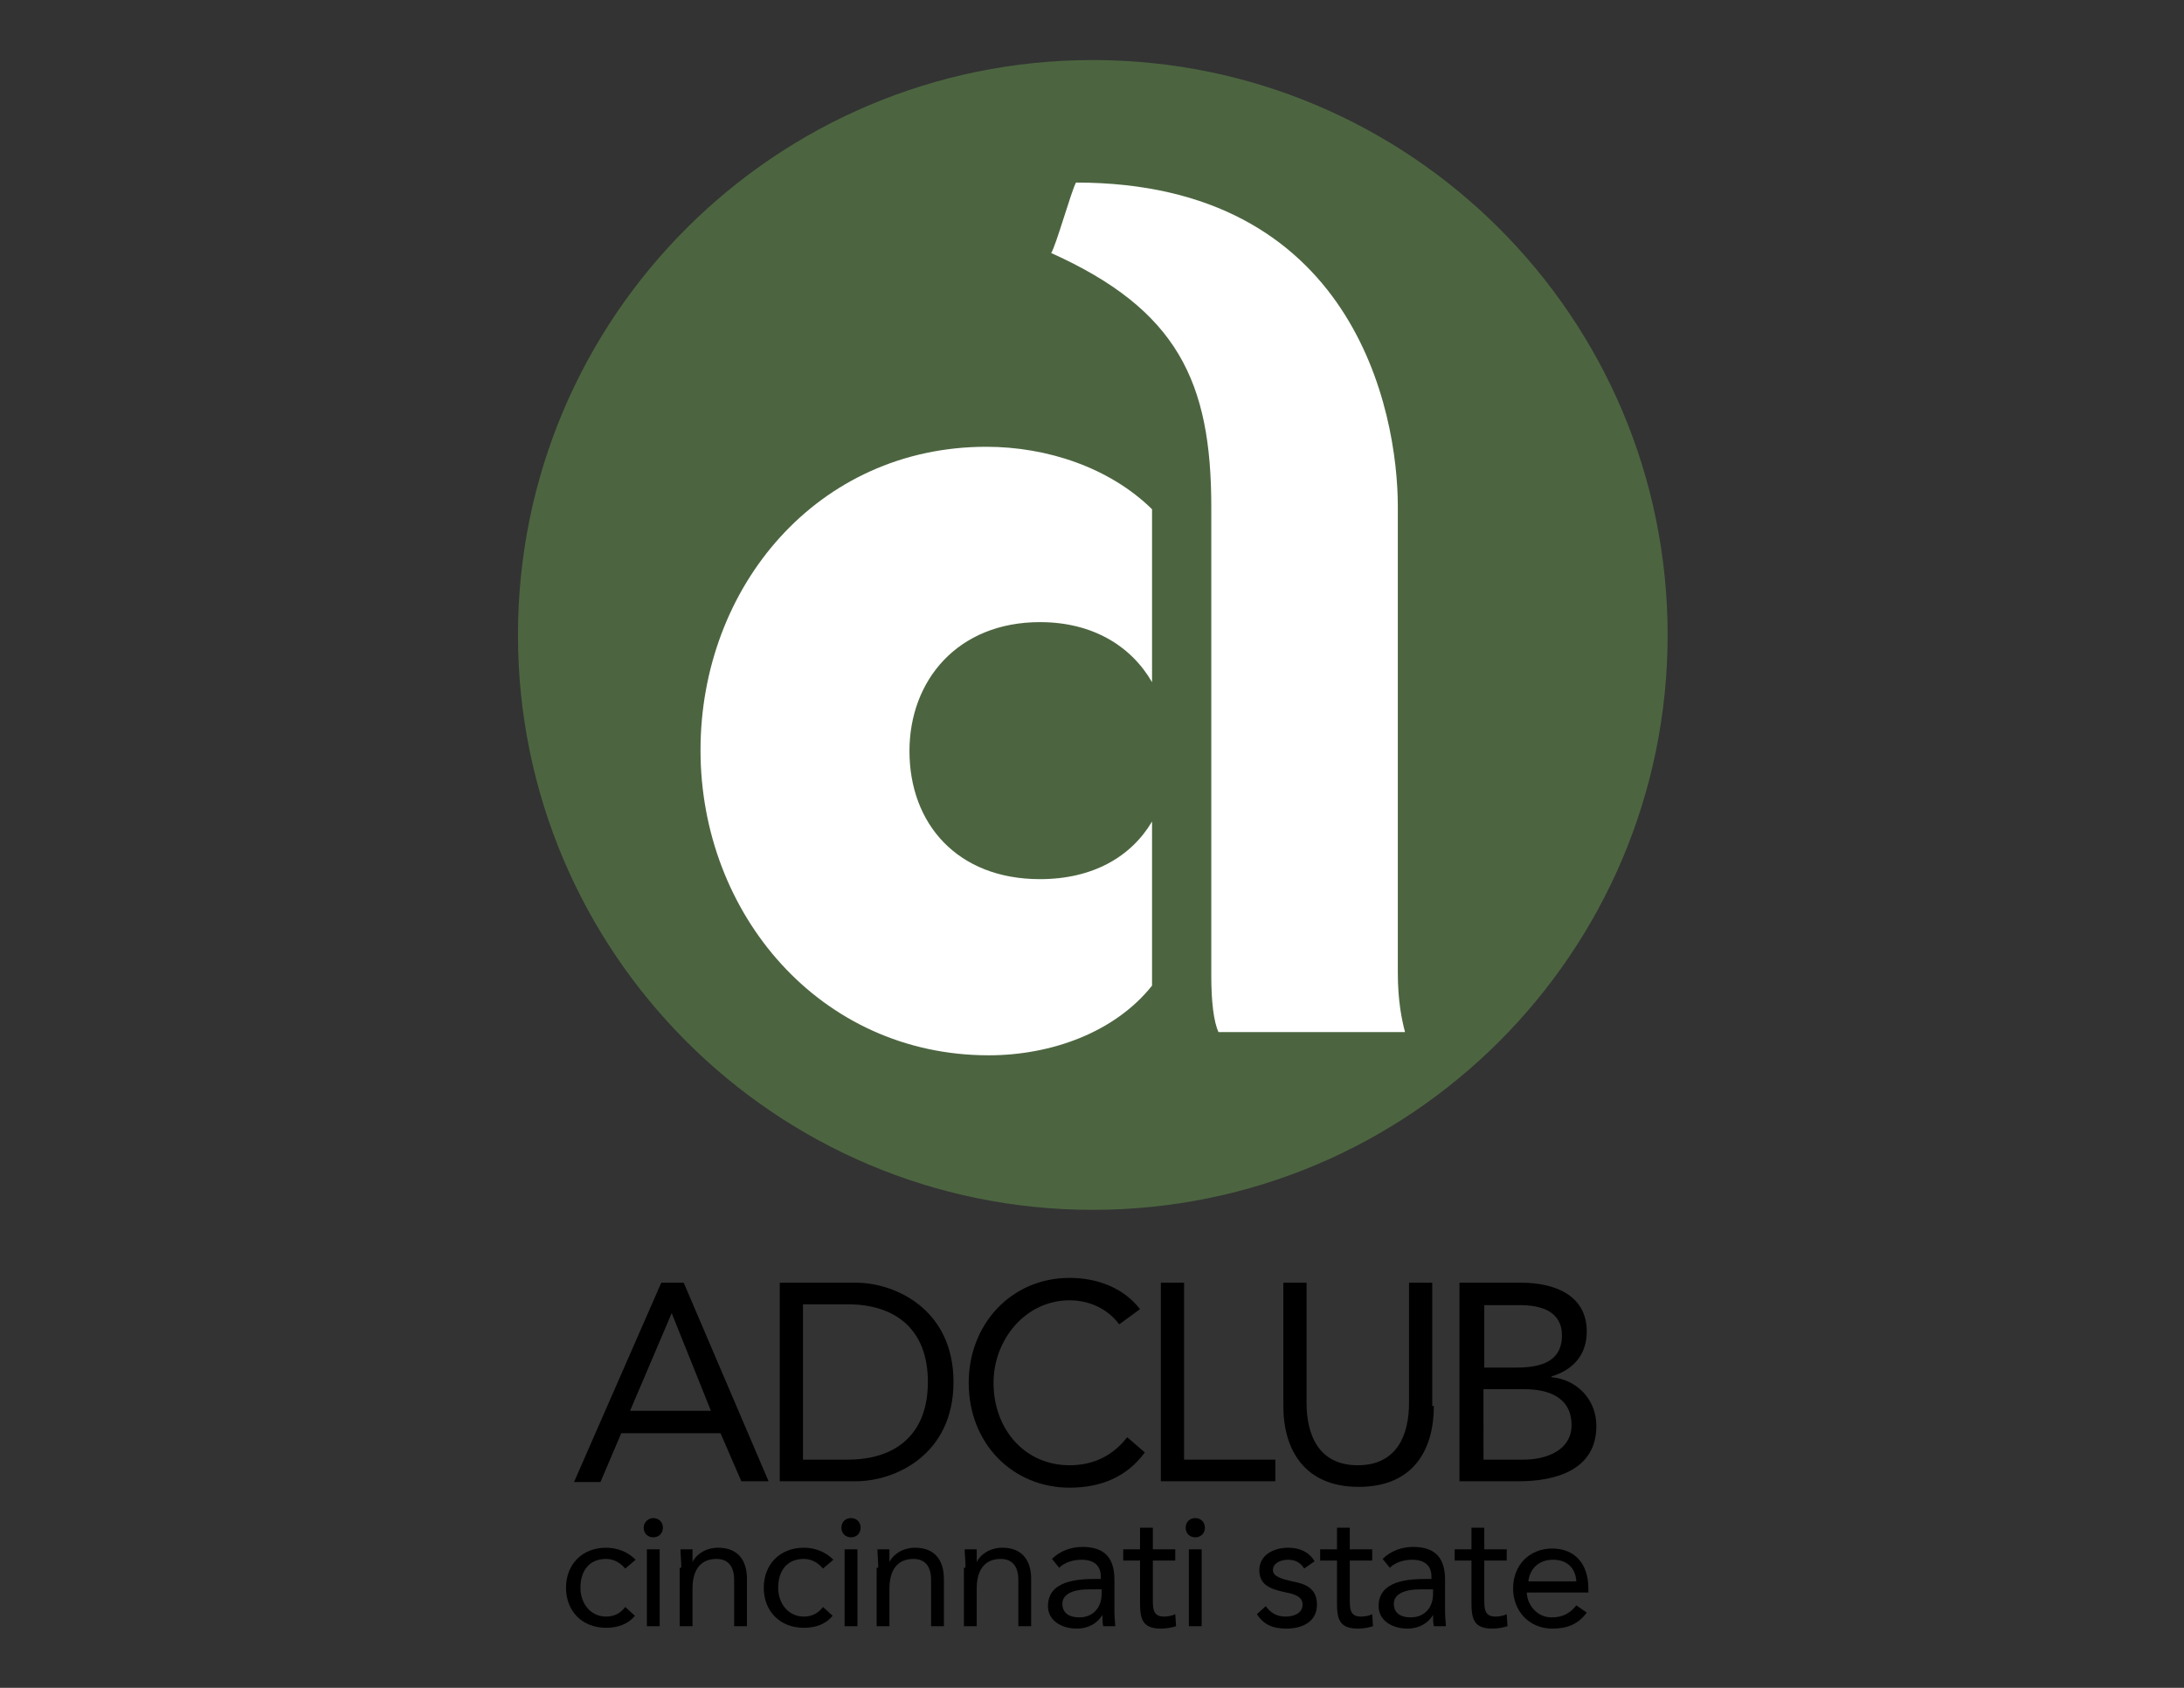
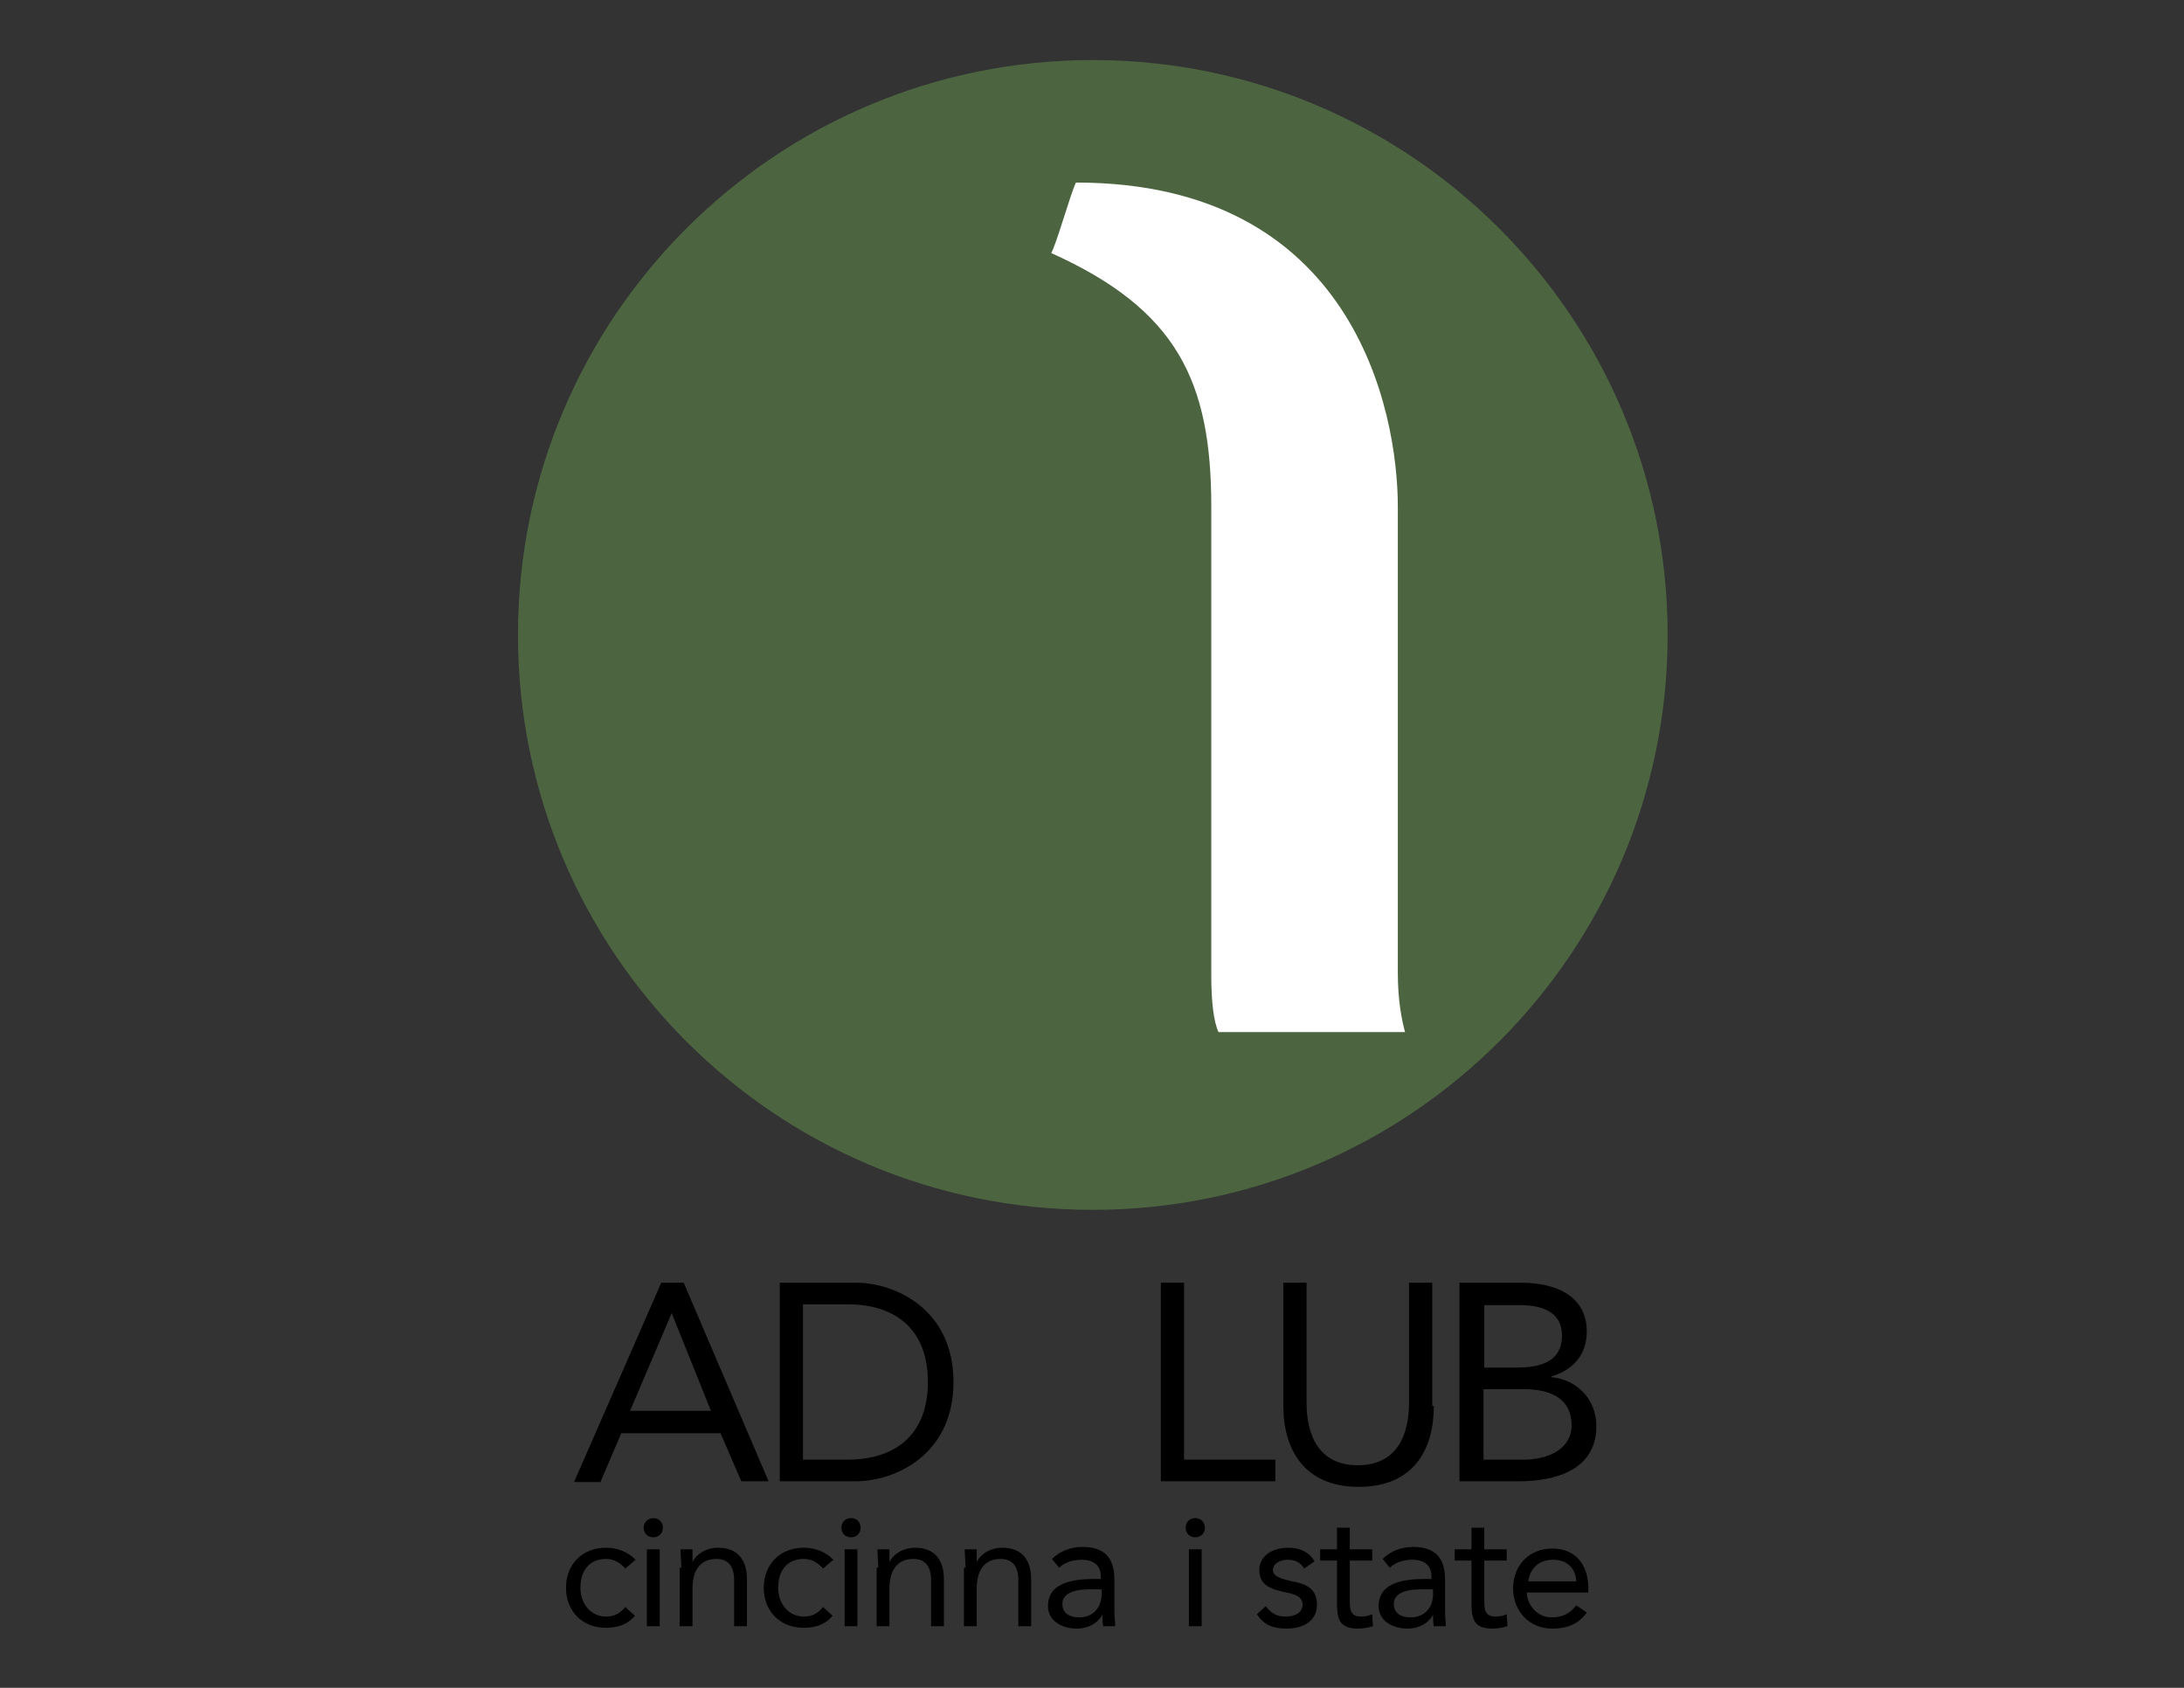
<svg xmlns="http://www.w3.org/2000/svg" version="1.1" id="Layer_1" x="0px" y="0px" viewBox="0 0 272.8 210.8" style="enable-background:new 0 0 272.8 210.8;" xml:space="preserve">
  <rect x="0" y="0" width="272.8" height="210.8" fill="#333333" stroke="none" />
  <style type="text/css">
	.Arched_x0020_Green{fill:url(#SVGID_1_);stroke:#FFFFFF;stroke-width:0.25;stroke-miterlimit:1;}
	.st0{fill:#4C6540;}
	.st1{fill:#FFFFFF;}
</style>
  <linearGradient id="SVGID_1_" gradientUnits="userSpaceOnUse" x1="-259.582" y1="411.414" x2="-258.874" y2="410.707">
    <stop offset="0" style="stop-color:#20AC4B" />
    <stop offset="0.983" style="stop-color:#19361A" />
  </linearGradient>
  <g>
    <g>
      <path class="st0" d="M208.3,79.3c0,39.7-32.2,71.8-71.8,71.8c-39.7,0-71.8-32.2-71.8-71.8c0-39.7,32.2-71.8,71.8-71.8    C176.1,7.5,208.3,39.6,208.3,79.3z" />
      <g>
-         <path class="st1" d="M143.9,102.6c-2.6,4.4-7.4,7.2-14,7.2c-10.3,0-16.3-6.9-16.3-16c0-8.8,6-16.1,16.3-16.1c6.6,0,11.4,3,14,7.5     V63.6c-5.3-5.2-13.1-7.8-20.7-7.8c-21.1,0-35.7,17.5-35.7,37.9c0,20.4,14.9,38.1,36,38.1c7.7,0,15.7-2.8,20.4-8.7V102.6z" />
        <path class="st1" d="M174.6,121.5c0-14.9,0-52.9,0-58.2c0-12.1-5.6-40.5-40.2-40.5c-0.6,1.1-2.5,7.9-3.1,8.8     c15.8,7.1,20,16.1,20,31.7c0,5.3,0,44.1,0,58.6c0,3.2,0.3,5.7,0.9,7c3.1,0,20.5,0,23.3,0C175.1,127.4,174.6,125,174.6,121.5z" />
      </g>
    </g>
    <g>
      <path d="M82.6,160.2h2.8l10.6,24.8h-3.4L90,179H77.6l-2.6,6.1h-3.3L82.6,160.2z M83.9,164L83.9,164l-5.2,12.2h10.1L83.9,164z" />
      <path d="M97.4,160.2h9.5c4.9,0,12.2,3.3,12.2,12.4s-7.3,12.4-12.2,12.4h-9.5V160.2z M100.3,182.3h5.6c5.7,0,10-2.9,10-9.7    s-4.3-9.7-10-9.7h-5.6V182.3z" />
-       <path d="M139.8,165.4c-1.5-2-3.8-3-6.2-3c-5.5,0-9.5,4.9-9.5,10.3c0,5.8,3.9,10.3,9.5,10.3c3,0,5.4-1.2,7.2-3.5l2.2,1.9    c-2.2,3-5.4,4.4-9.4,4.4c-7.1,0-12.6-5.5-12.6-13.1c0-7.3,5.3-13.1,12.6-13.1c3.4,0,6.7,1.2,8.8,3.9L139.8,165.4z" />
      <path d="M145,160.2h2.9v22.1h11.4v2.7H145V160.2z" />
      <path d="M179.1,175.6c0,5.4-2.5,10.1-9.4,10.1c-6.8,0-9.4-4.7-9.4-10.1v-15.4h2.9v15c0,4,1.5,7.8,6.4,7.8c4.9,0,6.4-3.8,6.4-7.8    v-15h2.9V175.6z" />
      <path d="M182.4,160.2h7.6c4.1,0,8.2,1.5,8.2,6.1c0,2.9-1.7,4.8-4.4,5.6v0.1c3.2,0.3,5.6,2.8,5.6,6.1c0,5.5-5.1,6.9-9.7,6.9h-7.4    V160.2z M185.3,170.8h4.1c2.8,0,5.7-0.6,5.7-4c0-3.1-2.7-3.8-5.3-3.8h-4.4V170.8z M185.3,182.3h5c2.9,0,6-1.2,6-4.3    c0-3.5-2.9-4.5-5.9-4.5h-5.1V182.3z" />
    </g>
    <g>
      <path d="M78.1,195.9c-0.7-0.8-1.5-1.2-2.4-1.2c-2.2,0-3.2,1.6-3.2,3.6c0,2,1.3,3.6,3.2,3.6c1,0,1.8-0.4,2.4-1.2l1.2,1.1    c-0.9,1.1-2.2,1.5-3.6,1.5c-3,0-5-2.1-5-5c0-2.9,2-5,5-5c1.4,0,2.7,0.5,3.7,1.5L78.1,195.9z" />
      <path d="M81.6,189.6c0.7,0,1.2,0.5,1.2,1.2c0,0.7-0.5,1.2-1.2,1.2c-0.7,0-1.2-0.5-1.2-1.2C80.4,190.1,81,189.6,81.6,189.6z     M80.8,193.5h1.6v9.6h-1.6V193.5z" />
      <path d="M85.1,195.8c0-0.9-0.1-1.6-0.1-2.3h1.5c0,0.5,0,1,0,1.6h0c0.4-0.9,1.6-1.8,3.2-1.8c2.5,0,3.6,1.6,3.6,3.9v5.9h-1.6v-5.8    c0-1.6-0.7-2.6-2.2-2.6c-2.1,0-3,1.5-3,3.7v4.7h-1.6V195.8z" />
      <path d="M102.8,195.9c-0.7-0.8-1.5-1.2-2.4-1.2c-2.2,0-3.2,1.6-3.2,3.6c0,2,1.3,3.6,3.2,3.6c1,0,1.8-0.4,2.4-1.2l1.2,1.1    c-0.9,1.1-2.2,1.5-3.6,1.5c-3,0-5-2.1-5-5c0-2.9,2-5,5-5c1.4,0,2.7,0.5,3.7,1.5L102.8,195.9z" />
      <path d="M106.3,189.6c0.7,0,1.2,0.5,1.2,1.2c0,0.7-0.5,1.2-1.2,1.2c-0.7,0-1.2-0.5-1.2-1.2C105.1,190.1,105.6,189.6,106.3,189.6z     M105.5,193.5h1.6v9.6h-1.6V193.5z" />
      <path d="M109.7,195.8c0-0.9-0.1-1.6-0.1-2.3h1.5c0,0.5,0,1,0,1.6h0c0.4-0.9,1.6-1.8,3.2-1.8c2.5,0,3.6,1.6,3.6,3.9v5.9h-1.6v-5.8    c0-1.6-0.7-2.6-2.2-2.6c-2.1,0-3,1.5-3,3.7v4.7h-1.6V195.8z" />
      <path d="M120.6,195.8c0-0.9-0.1-1.6-0.1-2.3h1.5c0,0.5,0,1,0,1.6h0c0.4-0.9,1.6-1.8,3.2-1.8c2.5,0,3.6,1.6,3.6,3.9v5.9h-1.6v-5.8    c0-1.6-0.7-2.6-2.2-2.6c-2.1,0-3,1.5-3,3.7v4.7h-1.6V195.8z" />
      <path d="M131.4,194.7c1-1,2.4-1.5,3.8-1.5c2.8,0,4,1.4,4,4.1v4.1c0,0.6,0.1,1.2,0.1,1.7h-1.5c-0.1-0.4-0.1-1-0.1-1.4h0    c-0.6,1-1.7,1.7-3.2,1.7c-1.9,0-3.6-1-3.6-2.8c0-3.2,3.7-3.4,6-3.4h0.6v-0.3c0-1.4-0.9-2.1-2.4-2.1c-1,0-2.1,0.3-2.8,1    L131.4,194.7z M136,198.5c-2,0-3.3,0.6-3.3,1.8c0,1.2,0.9,1.7,2.1,1.7c1.8,0,2.8-1.3,2.8-2.9v-0.6H136z" />
-       <path d="M146.9,194.9H144v4.8c0,1.2,0,2.2,1.4,2.2c0.5,0,1-0.1,1.4-0.3l0.1,1.5c-0.6,0.2-1.3,0.3-1.9,0.3c-2.3,0-2.6-1.2-2.6-3.2    v-5.3h-2.1v-1.4h2.1v-2.7h1.6v2.7h2.8V194.9z" />
      <path d="M149.3,189.6c0.7,0,1.2,0.5,1.2,1.2c0,0.7-0.5,1.2-1.2,1.2c-0.7,0-1.2-0.5-1.2-1.2C148.1,190.1,148.6,189.6,149.3,189.6z     M148.5,193.5h1.6v9.6h-1.6V193.5z" />
      <path d="M158.1,200.6c0.6,0.8,1.3,1.3,2.5,1.3c1,0,2.1-0.4,2.1-1.5c0-1-1-1.3-2-1.5c-1.8-0.4-3.4-0.8-3.4-2.8    c0-1.9,1.8-2.8,3.6-2.8c1.4,0,2.6,0.5,3.3,1.7l-1.3,0.9c-0.4-0.7-1.1-1.1-2-1.1c-0.9,0-1.9,0.4-1.9,1.3c0,0.8,1.1,1.1,2.4,1.4    c1.7,0.3,3.1,0.9,3.1,2.9c0,2.2-1.9,3-3.8,3c-1.6,0-2.8-0.4-3.7-1.8L158.1,200.6z" />
      <path d="M171.4,194.9h-2.8v4.8c0,1.2,0,2.2,1.4,2.2c0.5,0,1-0.1,1.4-0.3l0.1,1.5c-0.6,0.2-1.3,0.3-1.9,0.3c-2.3,0-2.6-1.2-2.6-3.2    v-5.3h-2.1v-1.4h2.1v-2.7h1.6v2.7h2.8V194.9z" />
      <path d="M172.7,194.7c1-1,2.4-1.5,3.8-1.5c2.8,0,4,1.4,4,4.1v4.1c0,0.6,0.1,1.2,0.1,1.7h-1.5c-0.1-0.4-0.1-1-0.1-1.4h0    c-0.6,1-1.7,1.7-3.2,1.7c-1.9,0-3.6-1-3.6-2.8c0-3.2,3.7-3.4,6-3.4h0.6v-0.3c0-1.4-0.9-2.1-2.4-2.1c-1,0-2.1,0.3-2.8,1    L172.7,194.7z M177.4,198.5c-2,0-3.3,0.6-3.3,1.8c0,1.2,0.9,1.7,2.1,1.7c1.8,0,2.8-1.3,2.8-2.9v-0.6H177.4z" />
      <path d="M188.2,194.9h-2.8v4.8c0,1.2,0,2.2,1.4,2.2c0.5,0,1-0.1,1.4-0.3l0.1,1.5c-0.6,0.2-1.3,0.3-1.9,0.3c-2.3,0-2.6-1.2-2.6-3.2    v-5.3h-2.1v-1.4h2.1v-2.7h1.6v2.7h2.8V194.9z" />
      <path d="M198.2,201.4c-1.1,1.5-2.5,2-4.3,2c-3,0-4.9-2.3-4.9-5c0-3,2.1-5,4.9-5c2.7,0,4.5,1.8,4.5,5v0.5h-7.7    c0.1,1.7,1.4,3.1,3.1,3.1c1.4,0,2.3-0.5,3.1-1.5L198.2,201.4z M196.9,197.5c-0.1-1.6-1.1-2.7-2.9-2.7c-1.8,0-2.9,1.1-3.1,2.7    H196.9z" />
    </g>
  </g>
</svg>